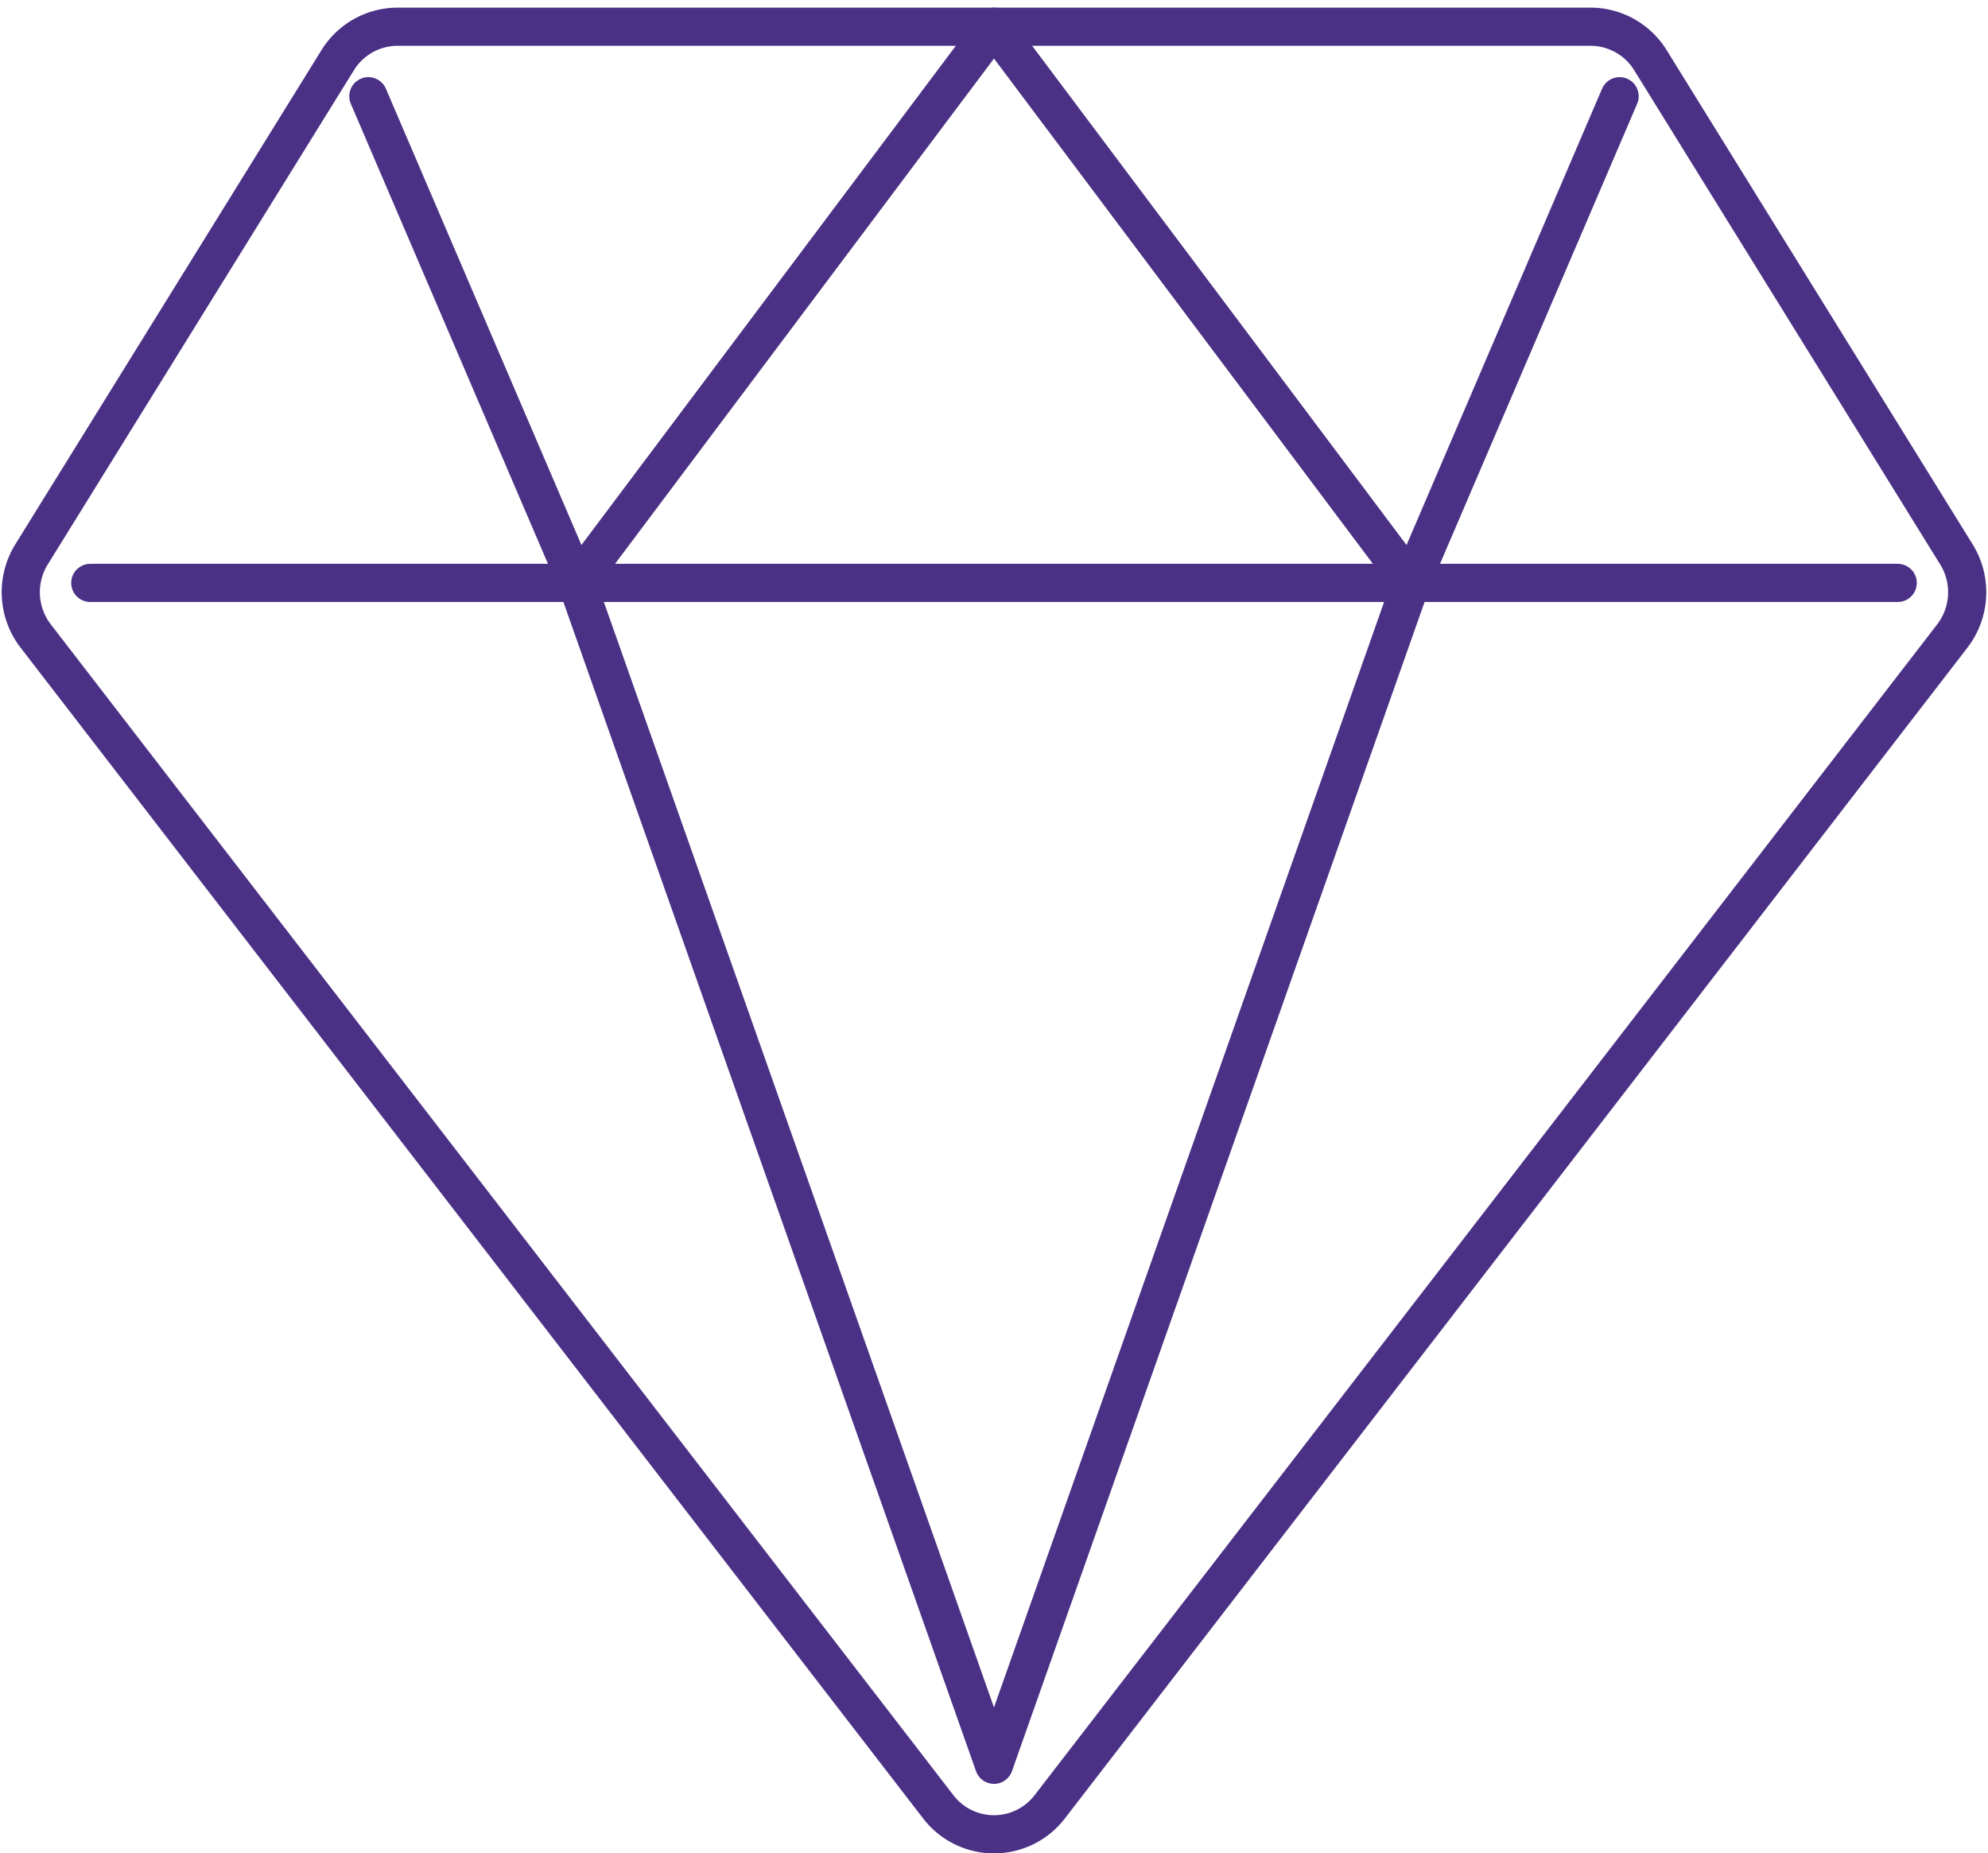
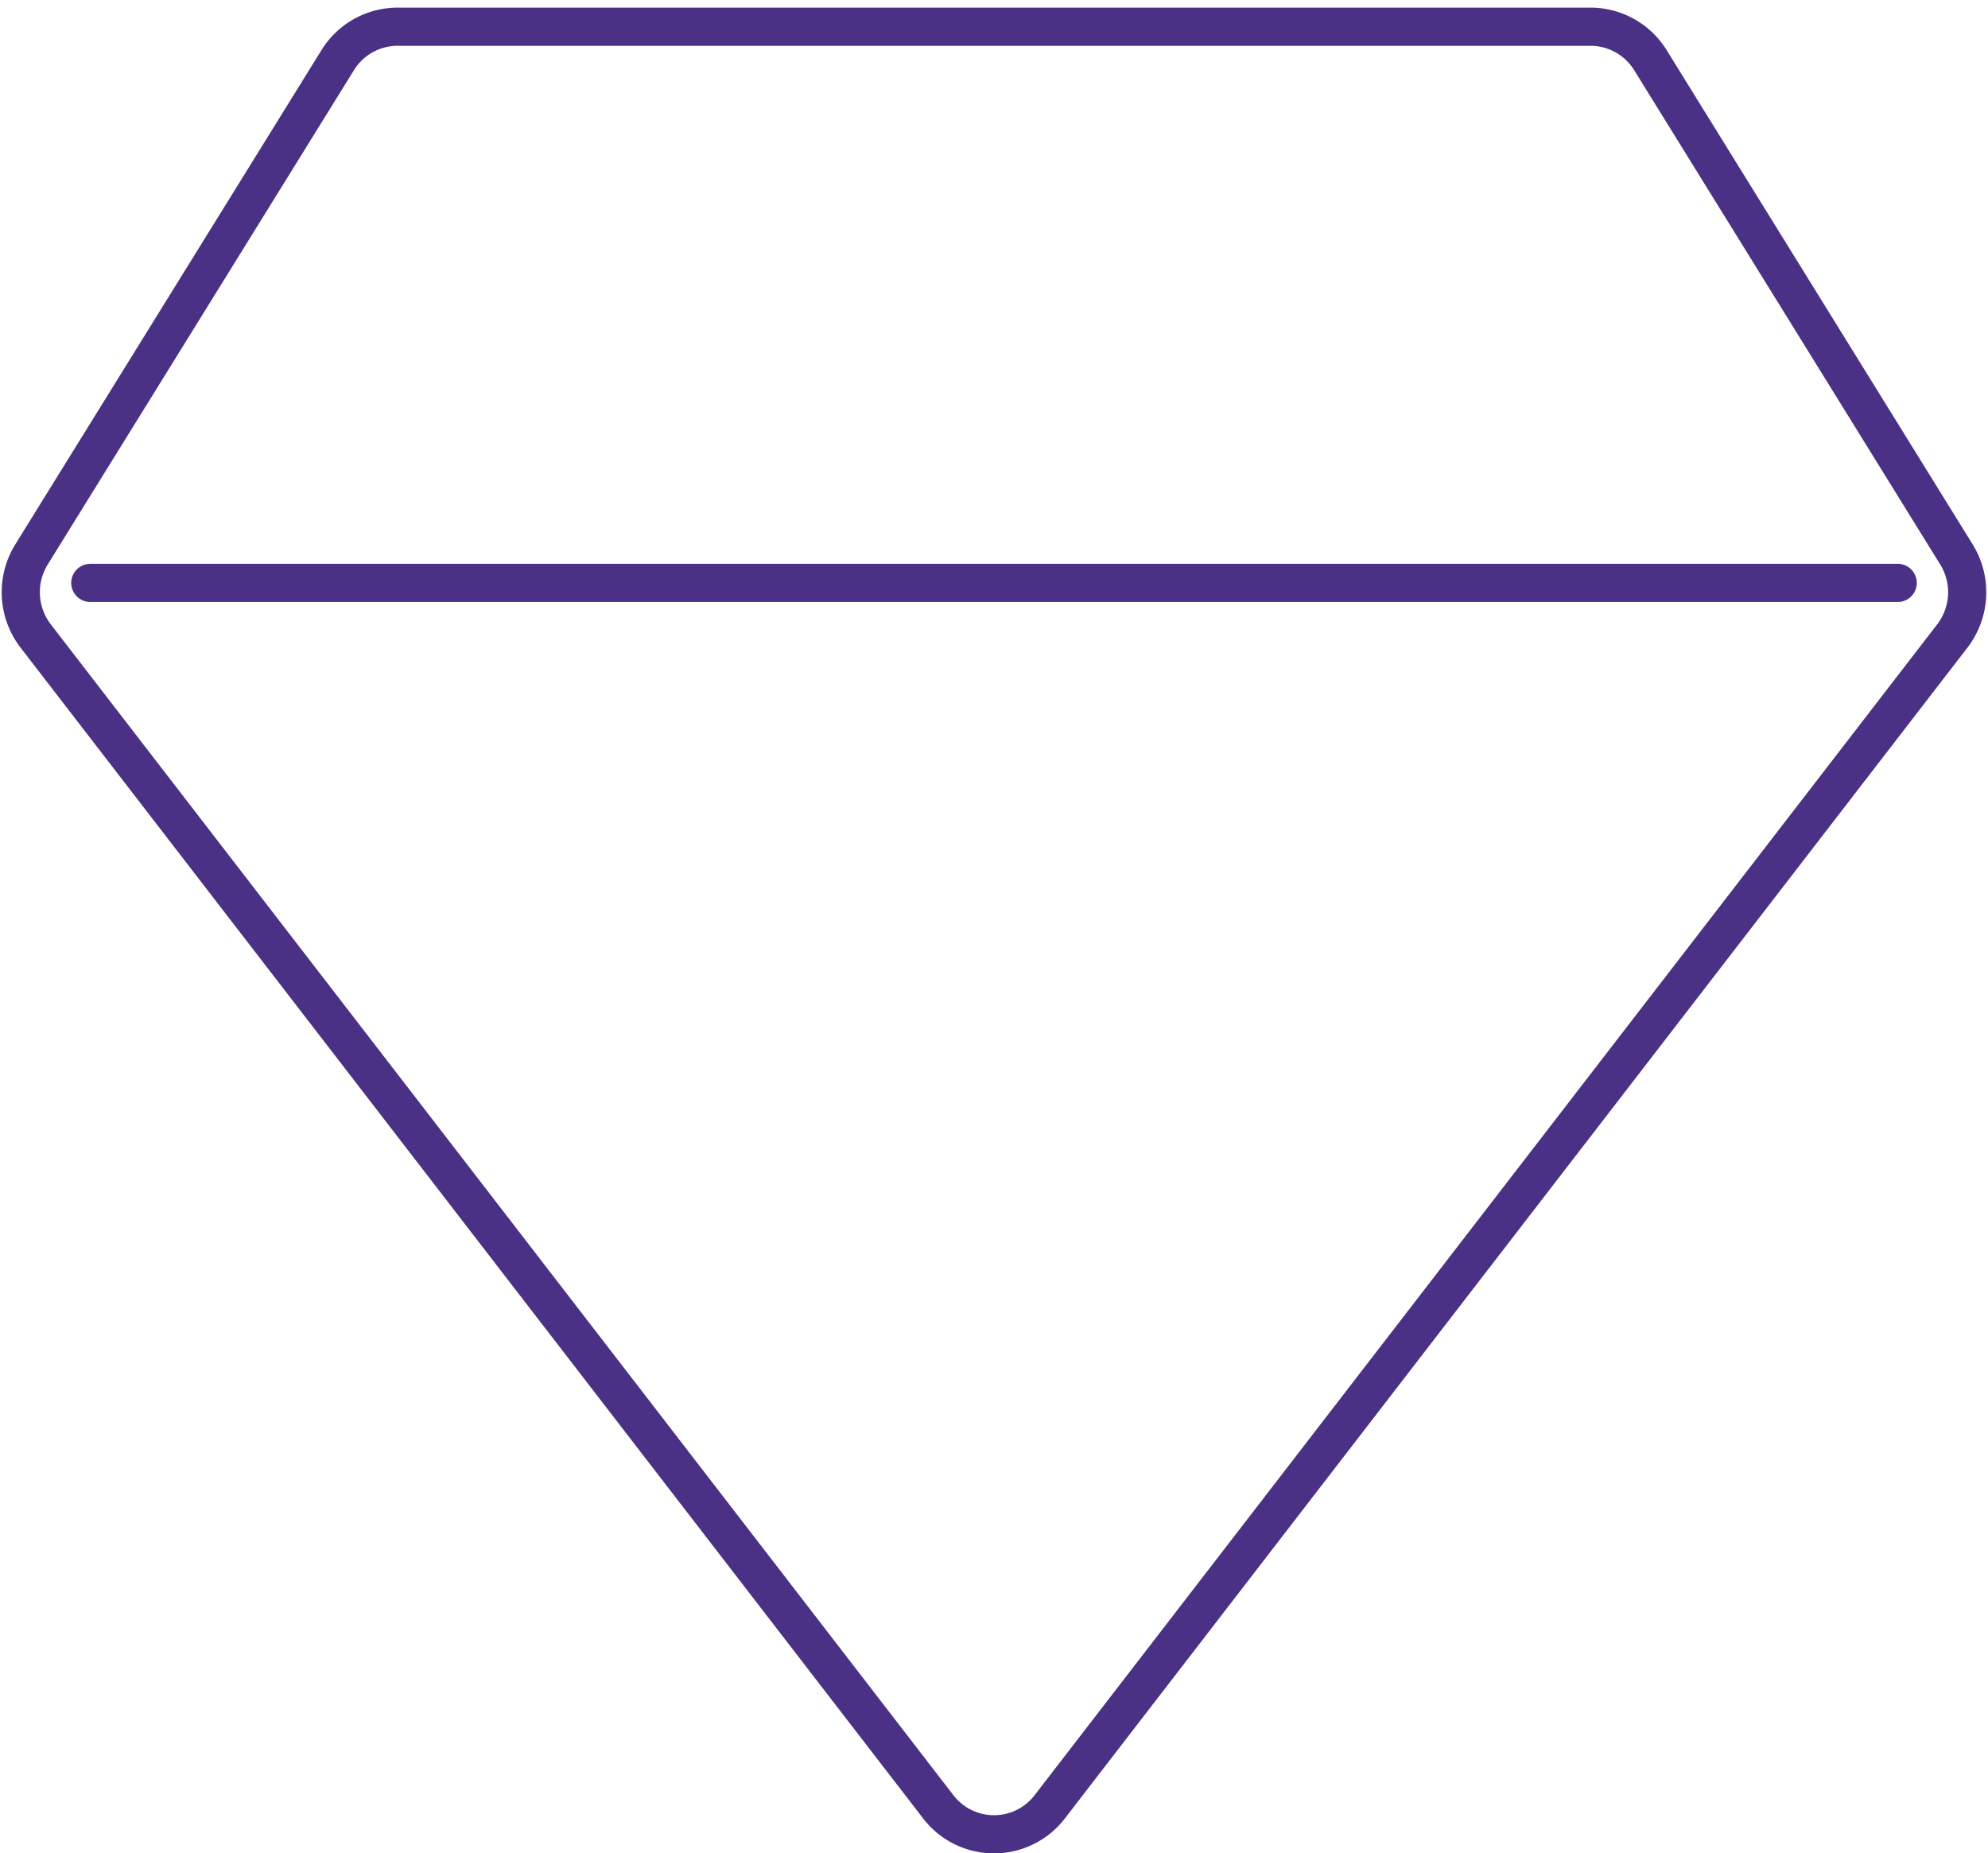
<svg xmlns="http://www.w3.org/2000/svg" width="52.087" height="48.555" viewBox="0 0 52.087 48.555">
  <g id="diamond-outline_4_" data-name="diamond-outline (4)" transform="translate(-31.457 -47.3)">
    <path id="Path_5697" data-name="Path 5697" d="M32.391,63.961,56.04,94.635a1.841,1.841,0,0,0,2.921,0L82.61,63.961a1.881,1.881,0,0,0,.108-2.134L74.7,48.878A1.846,1.846,0,0,0,73.126,48H41.874a1.846,1.846,0,0,0-1.57.878L32.282,61.826A1.881,1.881,0,0,0,32.391,63.961Zm1.432-1.39H81.178" fill="none" stroke="#4b3185" stroke-linecap="round" stroke-linejoin="round" stroke-width="1" />
-     <path id="Path_5698" data-name="Path 5698" d="M144.784,49.821,139.32,62.571,128.392,48M112,49.821l5.464,12.749L128.392,48m0,45.534L117.464,62.571m10.928,30.963L139.32,62.571" transform="translate(-70.892)" fill="none" stroke="#4b3185" stroke-linecap="round" stroke-linejoin="round" stroke-width="1" />
  </g>
</svg>